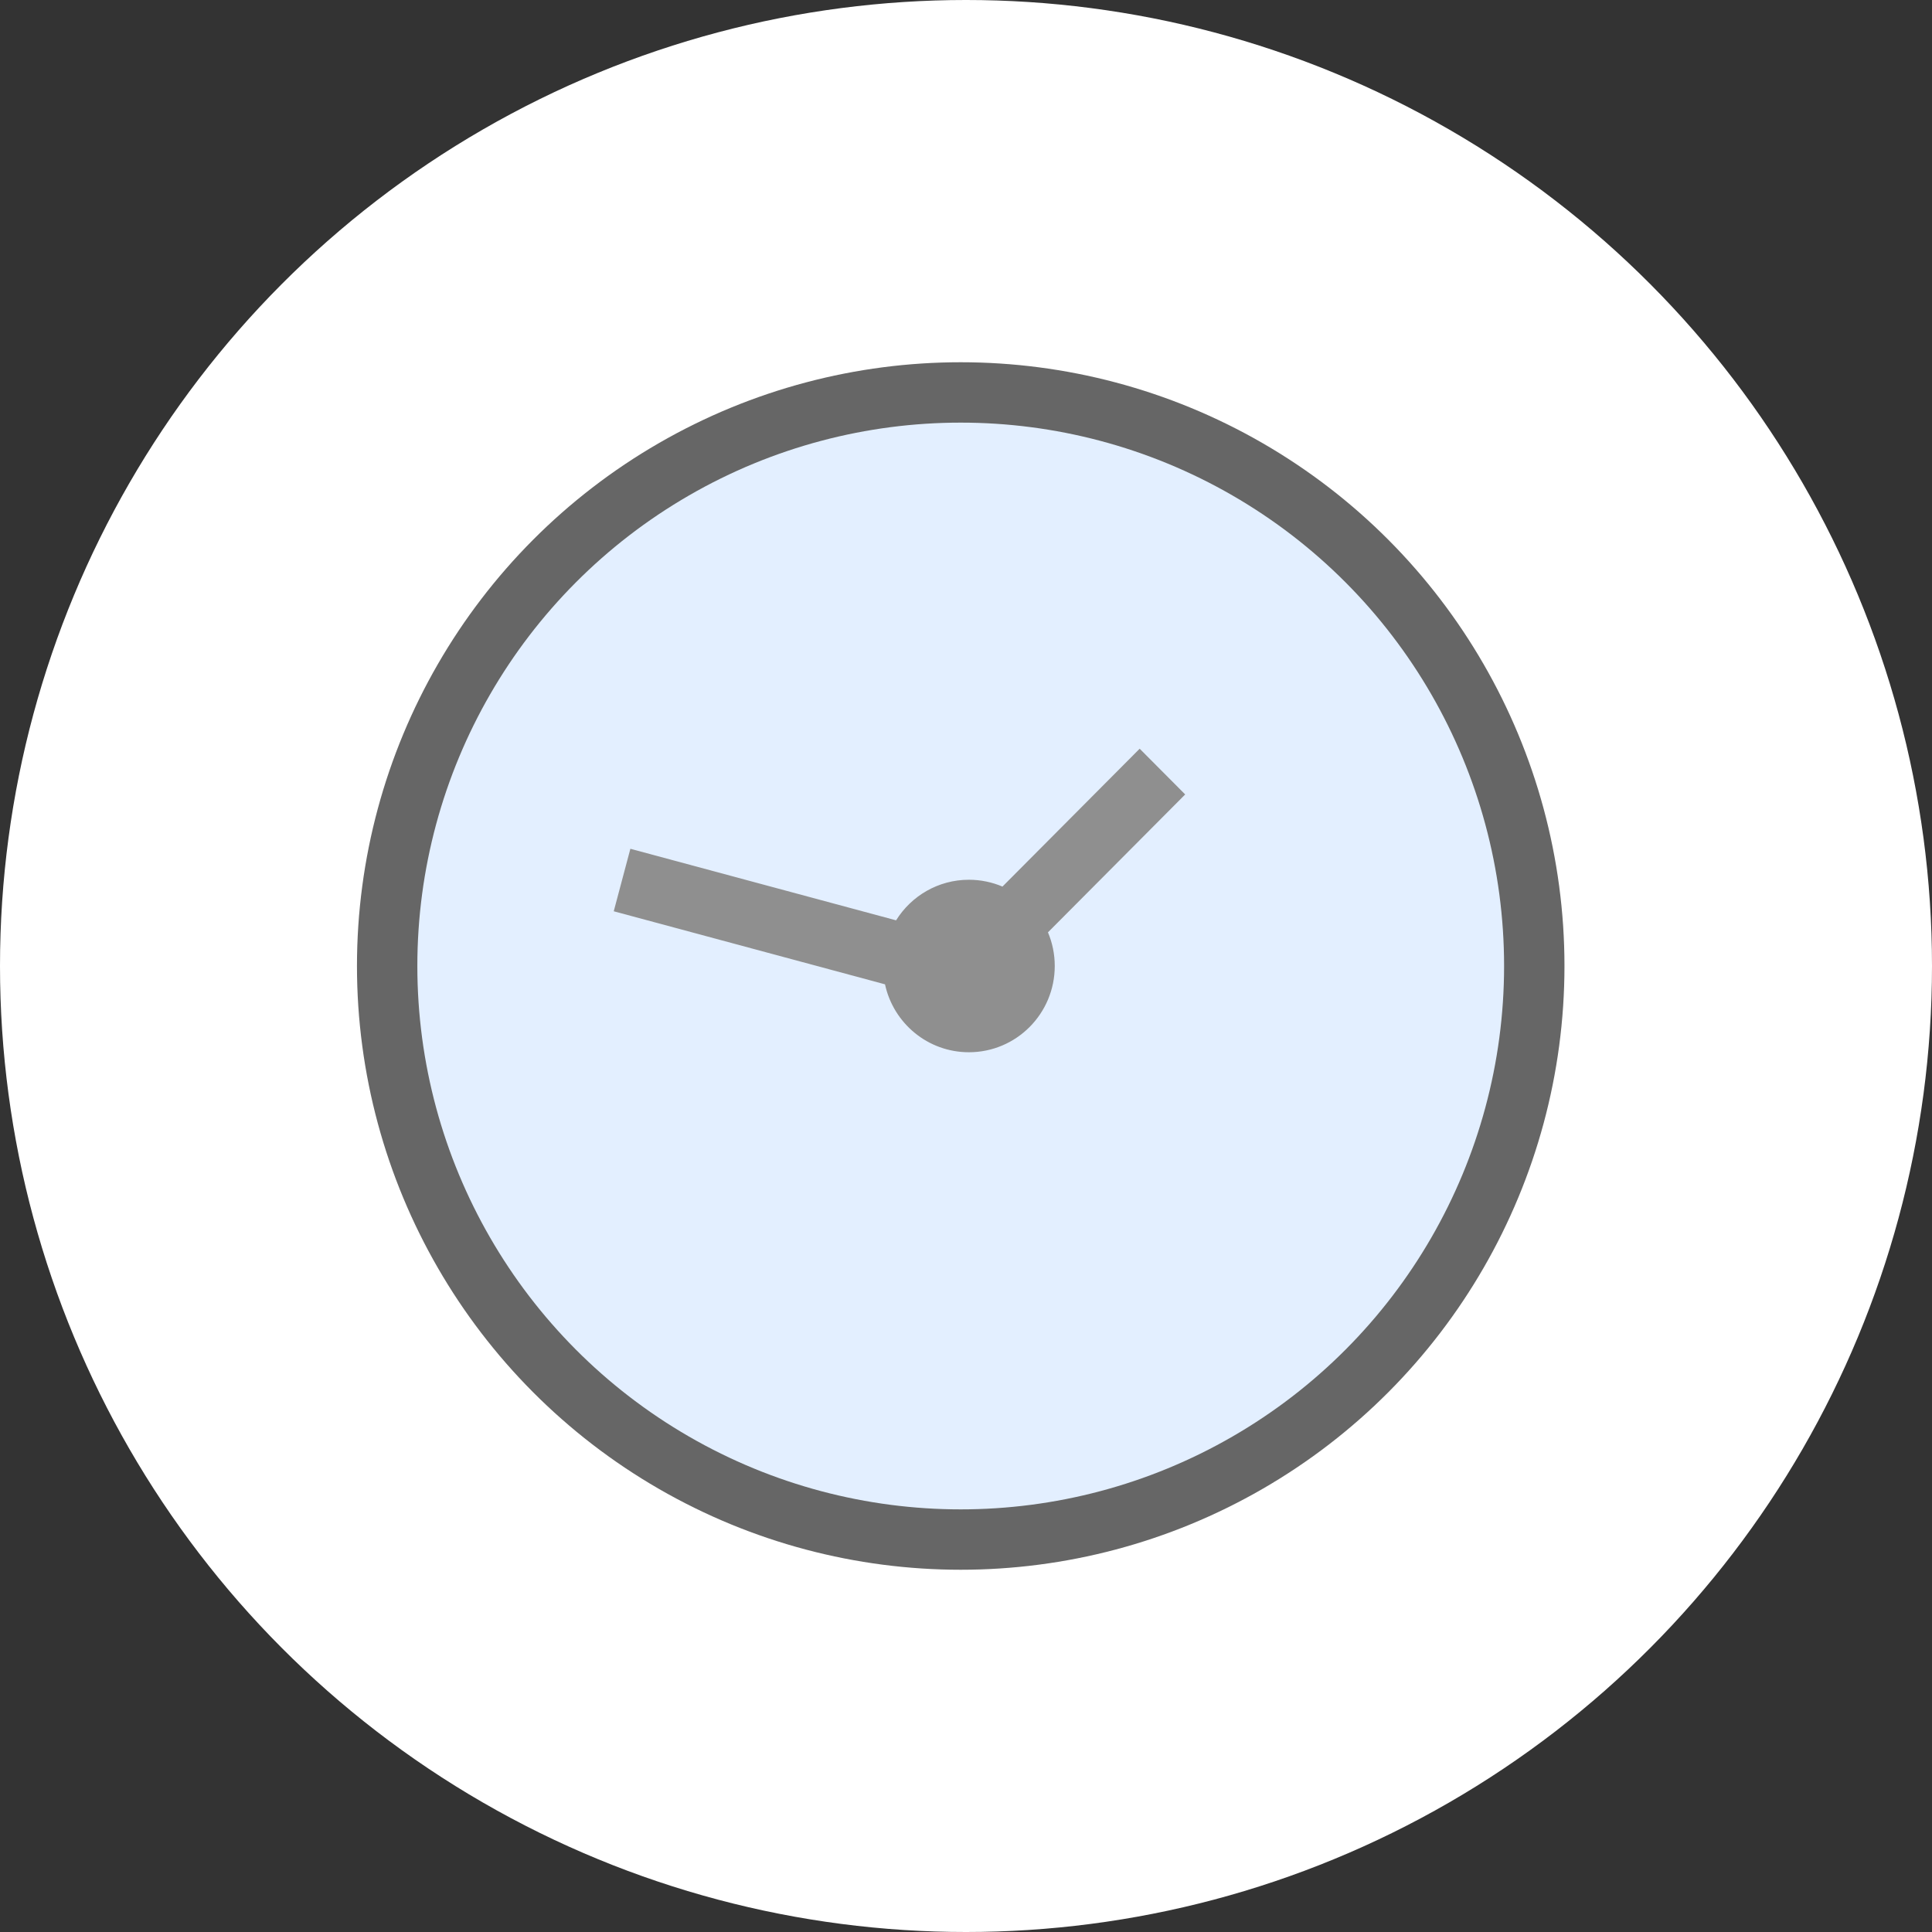
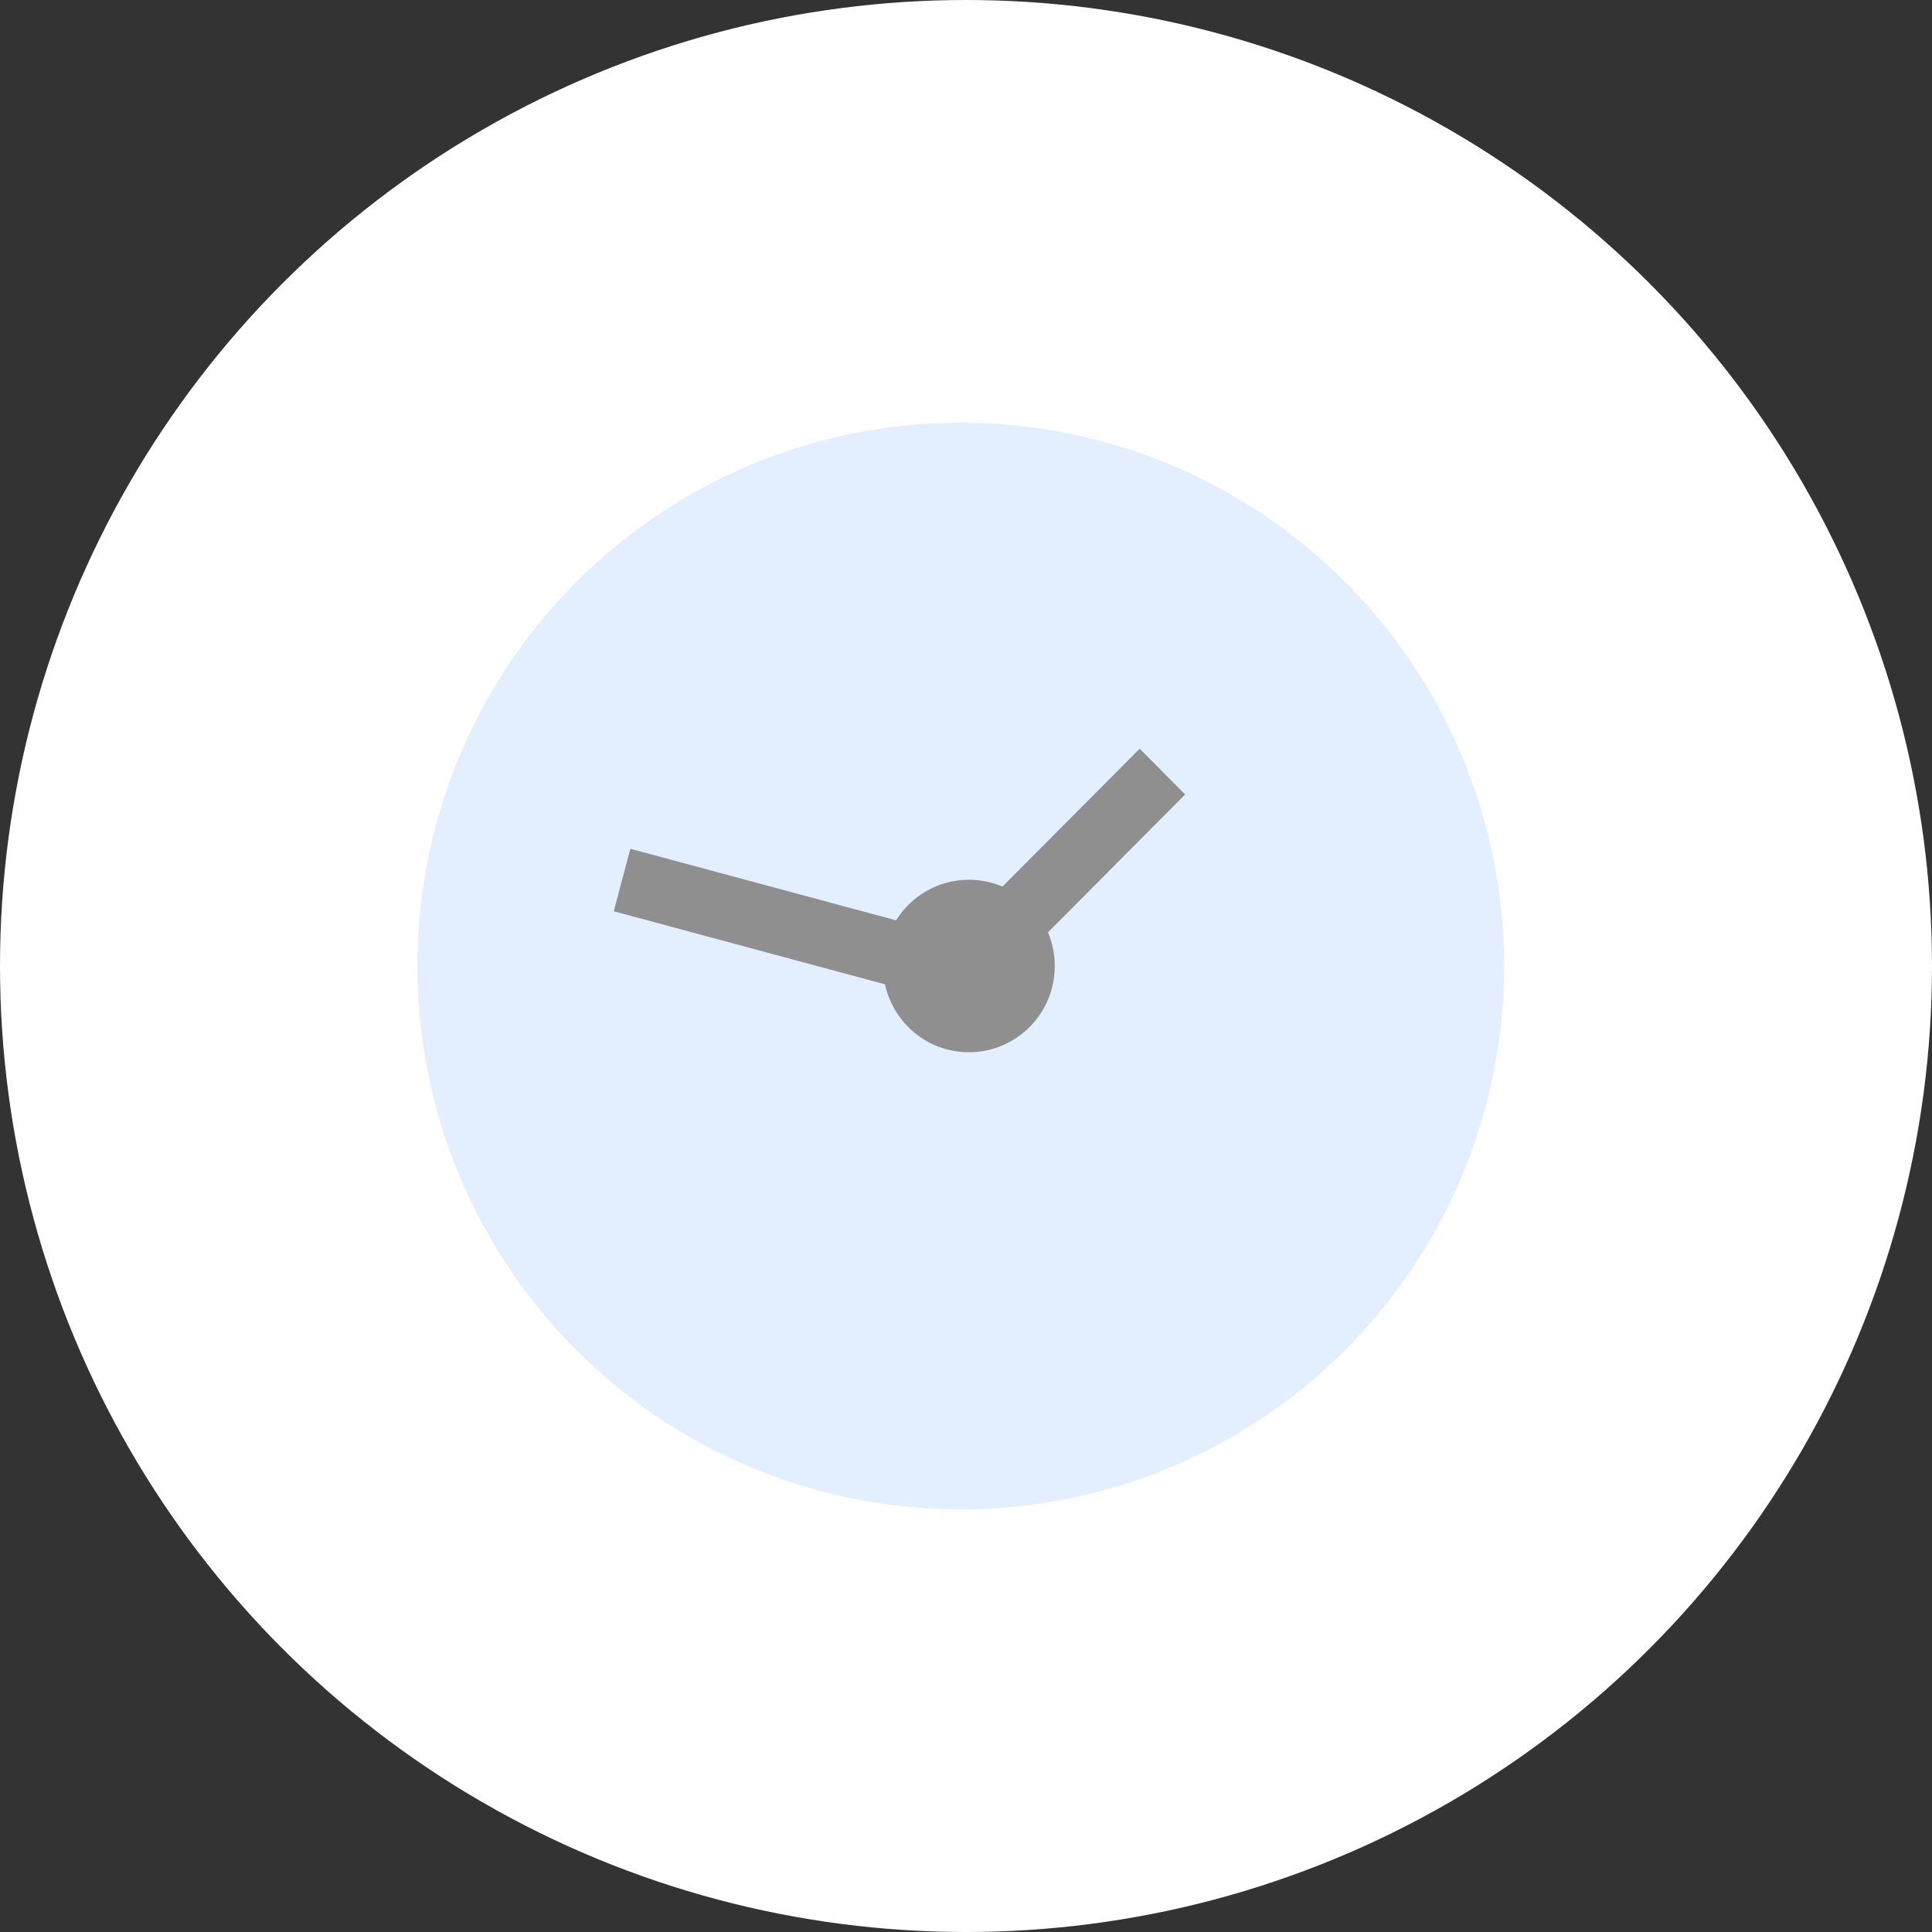
<svg xmlns="http://www.w3.org/2000/svg" width="64" height="64" viewBox="0 0 64 64" fill="none">
  <rect x="0" y="0" width="64" height="64" fill="#333333" stroke="none" />
  <circle cx="32" cy="32" r="32" fill="white" />
-   <circle cx="20" cy="20" r="20" transform="matrix(-1 0 0 1 51.825 12)" fill="#666666" />
  <circle cx="18" cy="18" r="18" transform="matrix(-1 0 0 1 49.825 14)" fill="#E3EFFF" />
-   <path d="M39.261 26.317L37.753 24.802L33.208 29.369C32.866 29.224 32.491 29.143 32.096 29.143C31.079 29.143 30.186 29.68 29.684 30.487L20.882 28.117L20.331 30.187L29.317 32.607C29.594 33.893 30.733 34.857 32.096 34.857C33.667 34.857 34.94 33.578 34.94 32C34.94 31.604 34.86 31.227 34.715 30.885L39.261 26.317Z" fill="#8F8F8F" />
+   <path d="M39.261 26.317L37.753 24.802L33.208 29.369C32.866 29.224 32.491 29.143 32.096 29.143C31.079 29.143 30.186 29.68 29.684 30.487L20.882 28.117L20.331 30.187L29.317 32.607C29.594 33.893 30.733 34.857 32.096 34.857C33.667 34.857 34.94 33.578 34.94 32C34.94 31.604 34.86 31.227 34.715 30.885Z" fill="#8F8F8F" />
</svg>